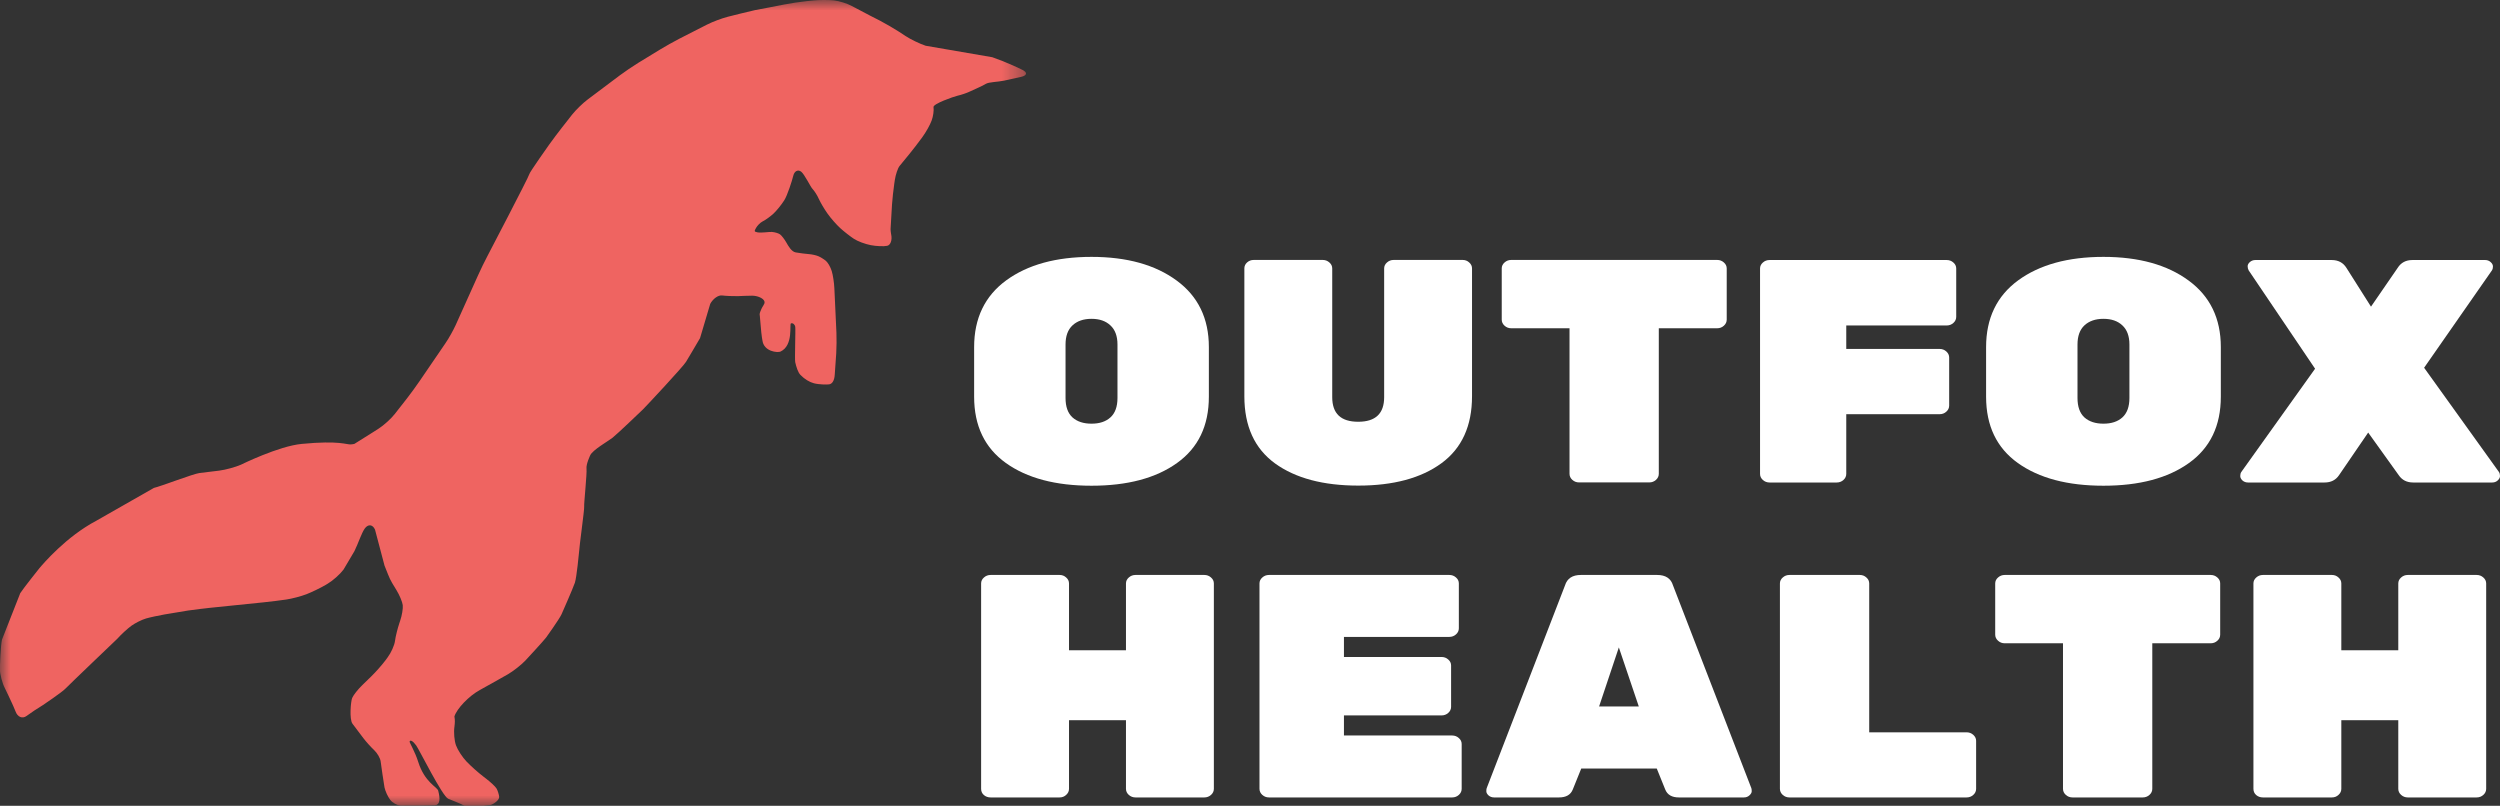
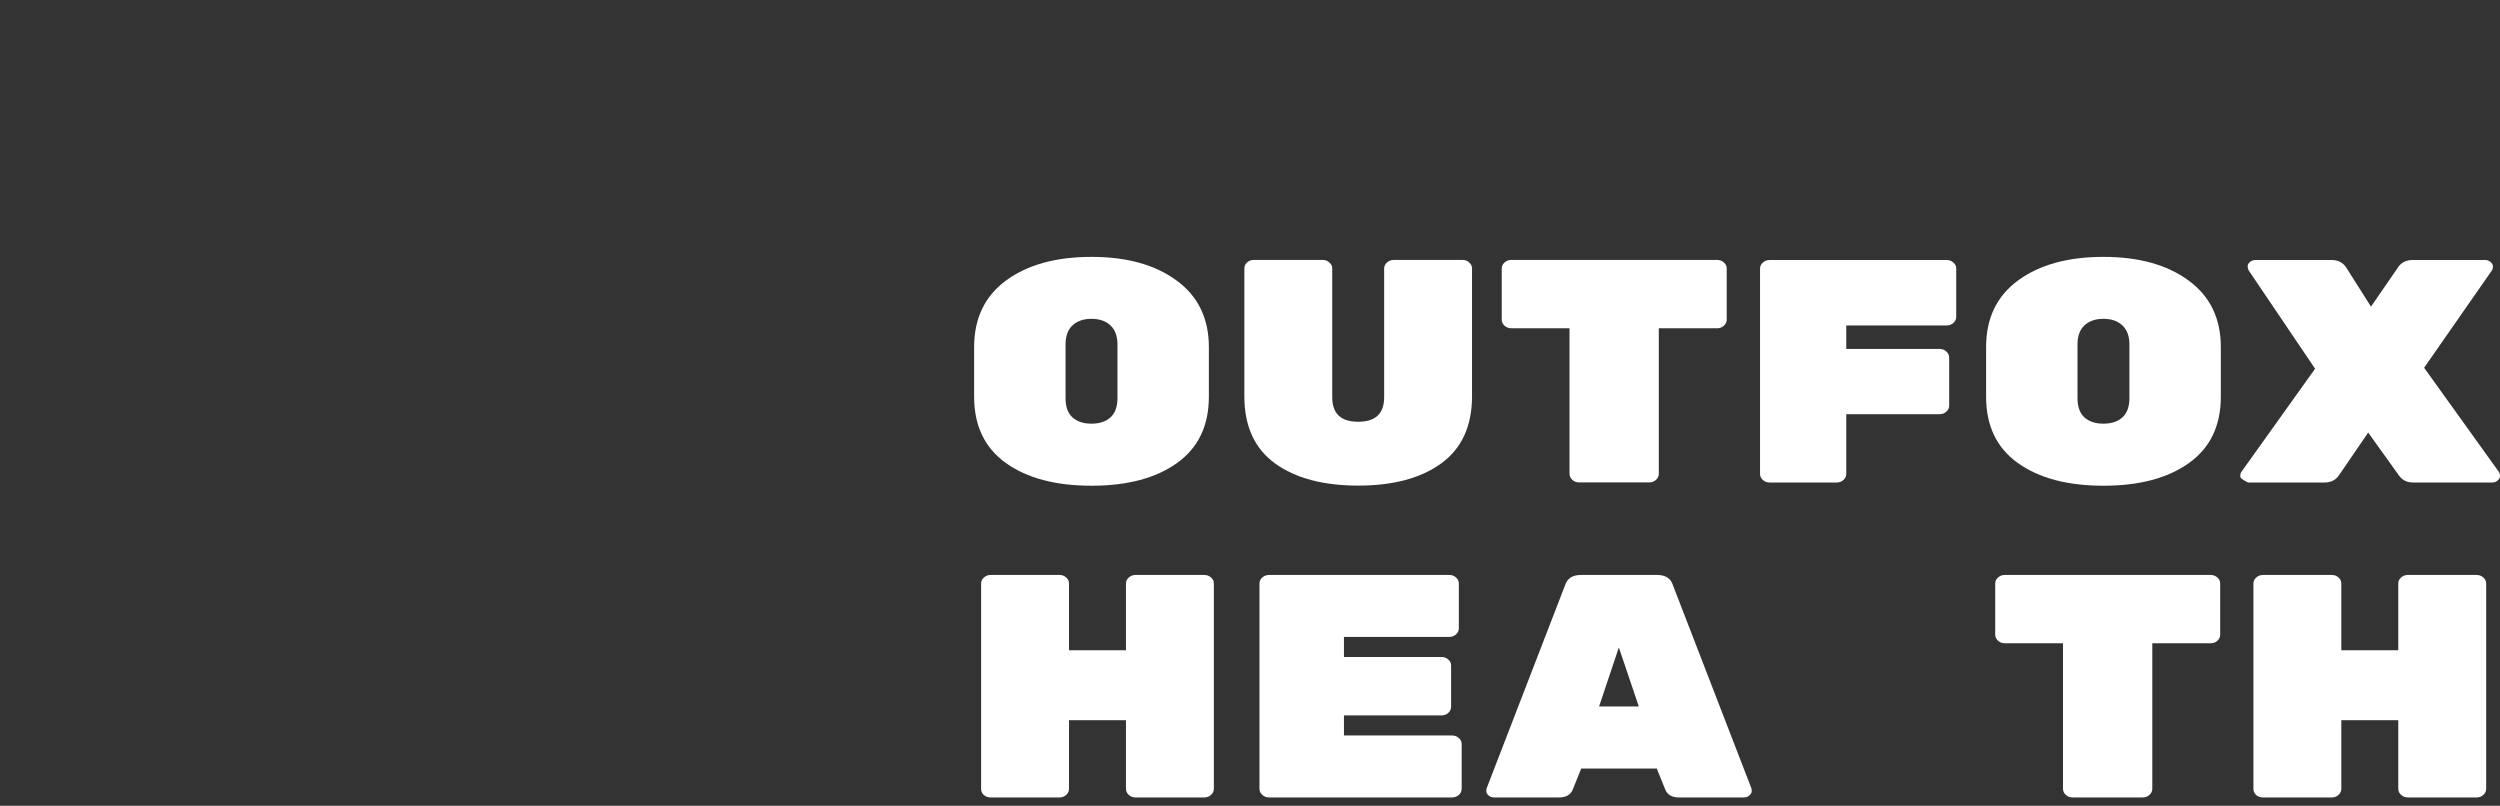
<svg xmlns="http://www.w3.org/2000/svg" width="121" height="39" viewBox="0 0 121 39" fill="none">
  <rect x="0" y="0" width="121" height="39" fill="#333333" stroke="none" />
  <mask id="mask0_2476_29999" style="mask-type:luminance" maskUnits="userSpaceOnUse" x="0" y="0" width="50" height="39">
    <path d="M0 0H49.649V39H0V0Z" fill="white" />
  </mask>
  <g mask="url(#mask0_2476_29999)">
-     <path d="M49.47 3.374L49.035 3.171C48.767 3.047 48.313 2.867 48.028 2.77L44.801 2.214C44.515 2.118 44.081 1.909 43.835 1.748L43.52 1.541C43.274 1.382 42.856 1.139 42.593 1.002L42.104 0.752C41.84 0.617 41.444 0.409 41.227 0.29C41.008 0.171 40.621 0.049 40.364 0.02C40.108 -0.008 39.655 -0.007 39.352 0.024L39.036 0.056C38.735 0.087 38.245 0.16 37.947 0.22C37.947 0.22 36.611 0.483 36.537 0.491C36.465 0.499 35.225 0.812 35.225 0.812C34.934 0.887 34.477 1.058 34.213 1.194L32.88 1.874C32.615 2.01 32.193 2.247 31.943 2.4L30.884 3.047C30.634 3.201 30.235 3.471 30.001 3.646L28.44 4.818C28.207 4.993 27.872 5.32 27.694 5.543L27.208 6.163C27.031 6.387 26.753 6.757 26.588 6.988C26.588 6.988 25.604 8.373 25.613 8.441C25.621 8.507 23.591 12.394 23.591 12.394C23.459 12.642 23.26 13.052 23.146 13.307L22.057 15.728C21.942 15.982 21.719 16.382 21.558 16.615L20.303 18.452C20.144 18.687 19.87 19.061 19.695 19.286L19.099 20.047C18.923 20.27 18.578 20.584 18.329 20.743L18.066 20.911C17.817 21.069 17.409 21.325 17.159 21.48C17.159 21.48 17.136 21.494 17.059 21.501C16.988 21.509 16.988 21.509 16.988 21.509C16.773 21.531 16.465 21.307 14.603 21.485C13.484 21.591 11.663 22.491 11.663 22.491C11.39 22.61 10.92 22.738 10.62 22.777L9.647 22.896C9.347 22.935 7.748 23.551 7.451 23.614L4.658 25.206C3.205 25.973 2.092 27.283 1.907 27.501C1.907 27.501 1.131 28.472 0.98 28.71L0.096 30.958C0.028 31.227 -0.008 32.37 -0.008 32.37C-0.002 32.645 0.11 33.071 0.241 33.319C0.241 33.319 0.663 34.184 0.757 34.444C0.852 34.703 1.085 34.8 1.279 34.657C1.471 34.514 1.833 34.273 2.085 34.121C2.085 34.121 3.003 33.504 3.171 33.326C3.338 33.149 5.671 30.922 5.671 30.922C5.86 30.709 6.172 30.424 6.361 30.286C6.551 30.151 6.868 29.993 7.064 29.936C7.261 29.878 7.666 29.792 7.964 29.739L8.231 29.695C8.53 29.644 8.927 29.578 9.113 29.548C9.298 29.516 10.169 29.418 10.169 29.418C10.47 29.387 12.475 29.182 12.776 29.151L12.799 29.148C13.102 29.117 13.578 29.058 13.857 29.017C14.135 28.976 14.577 28.859 14.836 28.759C15.096 28.658 15.517 28.454 15.77 28.305L15.857 28.253C16.11 28.104 16.456 27.796 16.627 27.567L17.156 26.673C17.339 26.302 17.494 25.804 17.655 25.579C17.818 25.354 18.04 25.379 18.151 25.635L18.61 27.373C18.72 27.629 18.832 27.978 18.98 28.217L19.189 28.562C19.337 28.804 19.473 29.129 19.493 29.287C19.513 29.444 19.456 29.787 19.366 30.049L19.329 30.16C19.241 30.422 19.145 30.809 19.118 31.021C19.091 31.233 18.93 31.592 18.759 31.821L18.659 31.957C18.488 32.185 18.179 32.534 17.972 32.735L17.54 33.155C17.332 33.356 17.109 33.635 17.047 33.778C16.981 33.919 16.897 34.811 17.061 35.029C17.224 35.246 17.463 35.562 17.592 35.733C17.722 35.904 17.955 36.162 18.108 36.305C18.262 36.449 18.405 36.696 18.424 36.854C18.444 37.011 18.575 37.931 18.61 38.111C18.648 38.291 18.771 38.561 18.883 38.708C18.998 38.857 19.224 38.984 19.388 38.993C19.551 39 20.866 38.987 21.031 38.978C21.307 38.962 21.311 38.654 21.209 38.27C21.162 38.088 20.555 37.871 20.242 36.876C20.086 36.376 19.811 35.935 19.824 35.89C19.853 35.788 19.996 35.874 20.144 36.08C20.293 36.285 21.415 38.551 21.694 38.66C21.694 38.66 22.275 38.888 22.489 39C22.698 39.112 23.473 38.987 23.62 38.971C23.765 38.956 23.765 38.956 23.765 38.956C23.998 38.861 24.174 38.682 24.16 38.56C24.144 38.438 24.089 38.264 24.036 38.17C23.985 38.077 23.75 37.857 23.519 37.681L23.382 37.575C23.151 37.399 22.798 37.086 22.598 36.876L22.581 36.859C22.381 36.651 22.153 36.299 22.07 36.074C21.989 35.85 21.955 35.443 21.995 35.171C21.995 35.171 22.027 34.94 22.011 34.809C21.993 34.676 21.993 34.676 21.993 34.676C22.111 34.3 22.686 33.688 23.24 33.388C23.479 33.26 24.596 32.627 24.596 32.627C24.851 32.477 25.222 32.185 25.421 31.978C25.421 31.978 26.254 31.082 26.431 30.858C26.431 30.858 27.057 29.988 27.176 29.736C27.176 29.736 27.732 28.48 27.82 28.215L27.825 28.203C27.911 27.938 28.024 26.743 28.024 26.743C28.035 26.469 28.289 24.658 28.274 24.526C28.257 24.391 28.416 22.904 28.387 22.683C28.36 22.464 28.57 22.029 28.57 22.029C28.692 21.775 29.418 21.361 29.64 21.192C29.863 21.021 31.124 19.81 31.124 19.81C31.327 19.605 33.056 17.755 33.202 17.515C33.202 17.515 33.744 16.61 33.882 16.365L34.375 14.708C34.506 14.46 34.763 14.276 34.948 14.3C35.134 14.324 35.481 14.338 35.717 14.333C35.954 14.328 36.142 14.309 36.408 14.311C36.674 14.315 36.938 14.433 36.996 14.576C36.996 14.576 36.996 14.576 37.005 14.641C37.012 14.707 36.893 14.856 36.854 14.949C36.817 15.041 36.759 15.159 36.767 15.225C36.776 15.291 36.776 15.291 36.776 15.291C36.8 15.486 36.834 16.067 36.878 16.338L36.9 16.468C36.965 17.025 37.645 17.079 37.773 17.018C38.421 16.714 38.193 15.678 38.284 15.651C38.375 15.624 38.469 15.7 38.49 15.818C38.512 15.939 38.458 17.398 38.489 17.53C38.542 17.764 38.621 18.021 38.741 18.145C38.95 18.358 39.171 18.489 39.392 18.55C39.623 18.613 40.026 18.62 40.135 18.602C40.28 18.578 40.383 18.419 40.401 18.145L40.474 17.097C40.491 16.823 40.495 16.374 40.483 16.101L40.384 13.965C40.373 13.69 40.314 13.311 40.256 13.119C40.198 12.928 40.07 12.707 39.972 12.624C39.872 12.542 39.706 12.439 39.598 12.396C39.488 12.352 39.284 12.307 39.139 12.298C38.996 12.287 38.714 12.252 38.512 12.217C38.311 12.182 38.159 11.915 38.064 11.746C37.969 11.577 37.828 11.397 37.753 11.343C37.679 11.289 37.501 11.236 37.358 11.226C37.215 11.217 36.851 11.281 36.664 11.246C36.476 11.209 36.519 11.179 36.588 11.039C36.64 10.938 36.789 10.776 36.917 10.713C37.045 10.652 37.275 10.486 37.426 10.349C37.579 10.21 37.819 9.914 37.96 9.692C38.104 9.468 38.343 8.732 38.395 8.505C38.449 8.279 38.621 8.19 38.778 8.31C38.934 8.428 39.231 9.048 39.325 9.143C39.417 9.238 39.557 9.455 39.63 9.625C39.707 9.796 39.896 10.119 40.054 10.34C40.212 10.565 40.491 10.881 40.674 11.047C40.857 11.213 41.152 11.443 41.331 11.56C41.508 11.677 41.875 11.814 42.147 11.866C42.417 11.918 42.775 11.933 42.94 11.897C43.105 11.862 43.191 11.613 43.132 11.344C43.132 11.344 43.125 11.309 43.113 11.219C43.102 11.133 43.105 11.07 43.105 11.07C43.119 10.796 43.145 10.346 43.163 10.074L43.173 9.9C43.193 9.626 43.24 9.18 43.281 8.906L43.308 8.72C43.349 8.449 43.453 8.139 43.541 8.031C43.629 7.923 43.841 7.666 44.012 7.457C44.182 7.249 44.457 6.893 44.624 6.662L44.649 6.628C44.816 6.399 45.014 6.045 45.089 5.84C45.167 5.635 45.207 5.34 45.182 5.183C45.156 5.026 46.15 4.678 46.34 4.634C46.531 4.591 46.802 4.498 46.943 4.429C47.085 4.358 47.57 4.155 47.712 4.06C47.857 3.967 48.305 3.967 48.599 3.903L49.425 3.719C49.719 3.655 49.74 3.5 49.47 3.374Z" fill="#EF6461" />
-   </g>
+     </g>
  <path d="M48.701 13.569C49.739 12.812 51.114 12.433 52.829 12.433C54.542 12.433 55.916 12.816 56.951 13.579C57.989 14.34 58.509 15.414 58.509 16.799V19.2C58.509 20.607 57.995 21.676 56.968 22.409C55.945 23.143 54.565 23.509 52.829 23.509C51.092 23.509 49.71 23.143 48.684 22.409C47.66 21.676 47.148 20.607 47.148 19.2V16.799C47.148 15.404 47.666 14.328 48.701 13.569ZM51.908 20.203C52.135 20.406 52.442 20.506 52.829 20.506C53.216 20.506 53.52 20.406 53.744 20.203C53.972 19.997 54.086 19.683 54.086 19.262V16.675C54.086 16.268 53.972 15.959 53.744 15.749C53.52 15.537 53.216 15.431 52.829 15.431C52.442 15.431 52.135 15.537 51.908 15.749C51.683 15.959 51.572 16.268 51.572 16.675V19.262C51.572 19.683 51.683 19.997 51.908 20.203Z" fill="white" />
  <path d="M67.454 12.581H70.791C70.917 12.581 71.022 12.622 71.11 12.704C71.201 12.784 71.246 12.879 71.246 12.992V19.179C71.246 20.616 70.753 21.696 69.768 22.419C68.781 23.142 67.439 23.503 65.742 23.503C64.048 23.503 62.703 23.146 61.711 22.429C60.721 21.709 60.227 20.626 60.227 19.179V12.992C60.227 12.879 60.269 12.784 60.357 12.704C60.448 12.622 60.556 12.581 60.681 12.581H64.019C64.144 12.581 64.252 12.622 64.343 12.704C64.434 12.784 64.48 12.879 64.48 12.992V19.225C64.48 20.017 64.898 20.413 65.737 20.413C66.574 20.413 66.993 20.017 66.993 19.225V12.992C66.993 12.879 67.039 12.784 67.13 12.704C67.221 12.622 67.329 12.581 67.454 12.581Z" fill="white" />
  <path d="M73.144 12.581H83.112C83.237 12.581 83.345 12.622 83.436 12.704C83.527 12.784 83.573 12.879 83.573 12.992V15.471C83.573 15.584 83.527 15.682 83.436 15.764C83.345 15.847 83.237 15.888 83.112 15.888H80.286V22.933C80.286 23.046 80.24 23.144 80.15 23.226C80.059 23.308 79.951 23.349 79.825 23.349H76.425C76.3 23.349 76.192 23.308 76.101 23.226C76.01 23.144 75.965 23.046 75.965 22.933V15.888H73.144C73.019 15.888 72.911 15.847 72.82 15.764C72.729 15.682 72.684 15.584 72.684 15.471V12.992C72.684 12.879 72.729 12.784 72.82 12.704C72.911 12.622 73.019 12.581 73.144 12.581Z" fill="white" />
  <path d="M85.646 12.585H94.221C94.346 12.585 94.454 12.626 94.545 12.708C94.636 12.788 94.681 12.883 94.681 12.996V15.336C94.681 15.449 94.636 15.547 94.545 15.629C94.454 15.711 94.346 15.753 94.221 15.753H89.359V16.889H93.88C94.005 16.889 94.113 16.93 94.204 17.013C94.295 17.095 94.34 17.193 94.34 17.306V19.63C94.34 19.743 94.295 19.841 94.204 19.923C94.113 20.006 94.005 20.047 93.88 20.047H89.359V22.937C89.359 23.05 89.314 23.148 89.223 23.23C89.132 23.312 89.024 23.353 88.899 23.353H85.646C85.521 23.353 85.413 23.312 85.322 23.23C85.231 23.148 85.186 23.05 85.186 22.937V12.996C85.186 12.883 85.231 12.788 85.322 12.708C85.413 12.626 85.521 12.585 85.646 12.585Z" fill="white" />
  <path d="M97.679 13.569C98.717 12.812 100.093 12.433 101.807 12.433C103.52 12.433 104.895 12.816 105.93 13.579C106.968 14.34 107.488 15.414 107.488 16.799V19.2C107.488 20.607 106.973 21.676 105.947 22.409C104.923 23.143 103.543 23.509 101.807 23.509C100.07 23.509 98.689 23.143 97.662 22.409C96.639 21.676 96.127 20.607 96.127 19.2V16.799C96.127 15.404 96.644 14.328 97.679 13.569ZM100.886 20.203C101.114 20.406 101.421 20.506 101.807 20.506C102.194 20.506 102.498 20.406 102.723 20.203C102.95 19.997 103.064 19.683 103.064 19.262V16.675C103.064 16.268 102.95 15.959 102.723 15.749C102.498 15.537 102.194 15.431 101.807 15.431C101.421 15.431 101.114 15.537 100.886 15.749C100.662 15.959 100.551 16.268 100.551 16.675V19.262C100.551 19.683 100.662 19.997 100.886 20.203Z" fill="white" />
-   <path d="M120.949 22.844C120.983 22.895 121 22.961 121 23.04C121 23.115 120.961 23.187 120.886 23.256C120.814 23.321 120.727 23.353 120.625 23.353H116.798C116.491 23.353 116.258 23.235 116.098 22.998L114.62 20.936L113.21 22.998C113.051 23.235 112.817 23.353 112.51 23.353H108.803C108.701 23.353 108.611 23.321 108.536 23.256C108.463 23.187 108.428 23.115 108.428 23.04C108.428 22.961 108.445 22.895 108.479 22.844L112.05 17.846L108.837 13.089C108.803 13.027 108.786 12.96 108.786 12.888C108.786 12.816 108.822 12.748 108.894 12.683C108.969 12.618 109.059 12.585 109.161 12.585H112.852C113.17 12.585 113.409 12.712 113.568 12.966L114.756 14.842L116.047 12.966C116.206 12.712 116.445 12.585 116.764 12.585H120.283C120.386 12.585 120.472 12.618 120.545 12.683C120.62 12.748 120.659 12.82 120.659 12.899C120.659 12.975 120.642 13.037 120.608 13.089L117.327 17.799L120.949 22.844Z" fill="white" />
+   <path d="M120.949 22.844C120.983 22.895 121 22.961 121 23.04C121 23.115 120.961 23.187 120.886 23.256C120.814 23.321 120.727 23.353 120.625 23.353H116.798C116.491 23.353 116.258 23.235 116.098 22.998L114.62 20.936L113.21 22.998C113.051 23.235 112.817 23.353 112.51 23.353H108.803C108.463 23.187 108.428 23.115 108.428 23.04C108.428 22.961 108.445 22.895 108.479 22.844L112.05 17.846L108.837 13.089C108.803 13.027 108.786 12.96 108.786 12.888C108.786 12.816 108.822 12.748 108.894 12.683C108.969 12.618 109.059 12.585 109.161 12.585H112.852C113.17 12.585 113.409 12.712 113.568 12.966L114.756 14.842L116.047 12.966C116.206 12.712 116.445 12.585 116.764 12.585H120.283C120.386 12.585 120.472 12.618 120.545 12.683C120.62 12.748 120.659 12.82 120.659 12.899C120.659 12.975 120.642 13.037 120.608 13.089L117.327 17.799L120.949 22.844Z" fill="white" />
  <path d="M54.958 27.828H58.29C58.415 27.828 58.523 27.869 58.614 27.951C58.705 28.031 58.751 28.126 58.751 28.239V38.18C58.751 38.293 58.705 38.391 58.614 38.473C58.523 38.555 58.415 38.596 58.29 38.596H54.958C54.833 38.596 54.725 38.555 54.634 38.473C54.543 38.391 54.497 38.293 54.497 38.18V34.858H51.74V38.18C51.74 38.293 51.694 38.391 51.603 38.473C51.515 38.555 51.41 38.596 51.285 38.596H47.947C47.822 38.596 47.714 38.559 47.623 38.483C47.532 38.405 47.486 38.303 47.486 38.18V28.239C47.486 28.126 47.532 28.031 47.623 27.951C47.714 27.869 47.822 27.828 47.947 27.828H51.285C51.41 27.828 51.515 27.869 51.603 27.951C51.694 28.031 51.74 28.126 51.74 28.239V31.474H54.497V28.239C54.497 28.126 54.543 28.031 54.634 27.951C54.725 27.869 54.833 27.828 54.958 27.828Z" fill="white" />
  <path d="M65.047 35.598H70.284C70.409 35.598 70.517 35.639 70.608 35.722C70.699 35.801 70.745 35.897 70.745 36.01V38.18C70.745 38.293 70.699 38.391 70.608 38.473C70.517 38.555 70.409 38.596 70.284 38.596H61.42C61.294 38.596 61.186 38.555 61.096 38.473C61.005 38.391 60.959 38.293 60.959 38.18V28.239C60.959 28.126 61.005 28.031 61.096 27.951C61.186 27.869 61.294 27.828 61.42 27.828H70.148C70.273 27.828 70.381 27.869 70.472 27.951C70.563 28.031 70.608 28.126 70.608 28.239V30.41C70.608 30.523 70.563 30.62 70.472 30.703C70.381 30.785 70.273 30.826 70.148 30.826H65.047V31.798H69.773C69.898 31.798 70.006 31.839 70.097 31.922C70.188 32.001 70.233 32.096 70.233 32.209V34.21C70.233 34.323 70.188 34.421 70.097 34.503C70.006 34.585 69.898 34.626 69.773 34.626H65.047V35.598Z" fill="white" />
  <path d="M76.515 27.828H80.205C80.615 27.828 80.871 27.997 80.973 28.332L84.766 38.149C84.777 38.18 84.783 38.23 84.783 38.298C84.783 38.364 84.744 38.431 84.669 38.499C84.596 38.564 84.51 38.596 84.407 38.596H81.257C80.919 38.596 80.7 38.468 80.597 38.211L80.188 37.198H76.532L76.123 38.211C76.02 38.468 75.798 38.596 75.457 38.596H72.313C72.21 38.596 72.121 38.564 72.046 38.499C71.973 38.431 71.938 38.364 71.938 38.298C71.938 38.23 71.943 38.18 71.955 38.149L75.747 28.332C75.85 27.997 76.106 27.828 76.515 27.828ZM77.396 34.194H79.318L78.352 31.335L77.396 34.194Z" fill="white" />
-   <path d="M90.47 35.444H95.184C95.309 35.444 95.417 35.485 95.508 35.567C95.599 35.65 95.644 35.746 95.644 35.855V38.18C95.644 38.293 95.599 38.391 95.508 38.473C95.417 38.555 95.309 38.596 95.184 38.596H86.609C86.484 38.596 86.376 38.555 86.285 38.473C86.194 38.391 86.148 38.293 86.148 38.18V28.239C86.148 28.126 86.194 28.031 86.285 27.951C86.376 27.869 86.484 27.828 86.609 27.828H90.015C90.14 27.828 90.245 27.869 90.334 27.951C90.424 28.031 90.47 28.126 90.47 28.239V35.444Z" fill="white" />
  <path d="M97.029 27.828H106.997C107.122 27.828 107.23 27.869 107.321 27.951C107.412 28.031 107.457 28.126 107.457 28.239V30.718C107.457 30.831 107.412 30.929 107.321 31.011C107.23 31.094 107.122 31.135 106.997 31.135H104.171V38.18C104.171 38.293 104.125 38.391 104.034 38.473C103.943 38.555 103.835 38.596 103.71 38.596H100.31C100.185 38.596 100.077 38.555 99.986 38.473C99.895 38.391 99.849 38.293 99.849 38.18V31.135H97.029C96.904 31.135 96.796 31.094 96.705 31.011C96.614 30.929 96.568 30.831 96.568 30.718V28.239C96.568 28.126 96.614 28.031 96.705 27.951C96.796 27.869 96.904 27.828 97.029 27.828Z" fill="white" />
  <path d="M116.538 27.828H119.87C119.995 27.828 120.103 27.869 120.194 27.951C120.285 28.031 120.331 28.126 120.331 28.239V38.18C120.331 38.293 120.285 38.391 120.194 38.473C120.103 38.555 119.995 38.596 119.87 38.596H116.538C116.413 38.596 116.305 38.555 116.214 38.473C116.123 38.391 116.077 38.293 116.077 38.18V34.858H113.32V38.18C113.32 38.293 113.274 38.391 113.183 38.473C113.095 38.555 112.99 38.596 112.865 38.596H109.527C109.402 38.596 109.294 38.559 109.203 38.483C109.112 38.405 109.066 38.303 109.066 38.18V28.239C109.066 28.126 109.112 28.031 109.203 27.951C109.294 27.869 109.402 27.828 109.527 27.828H112.865C112.99 27.828 113.095 27.869 113.183 27.951C113.274 28.031 113.32 28.126 113.32 28.239V31.474H116.077V28.239C116.077 28.126 116.123 28.031 116.214 27.951C116.305 27.869 116.413 27.828 116.538 27.828Z" fill="white" />
</svg>